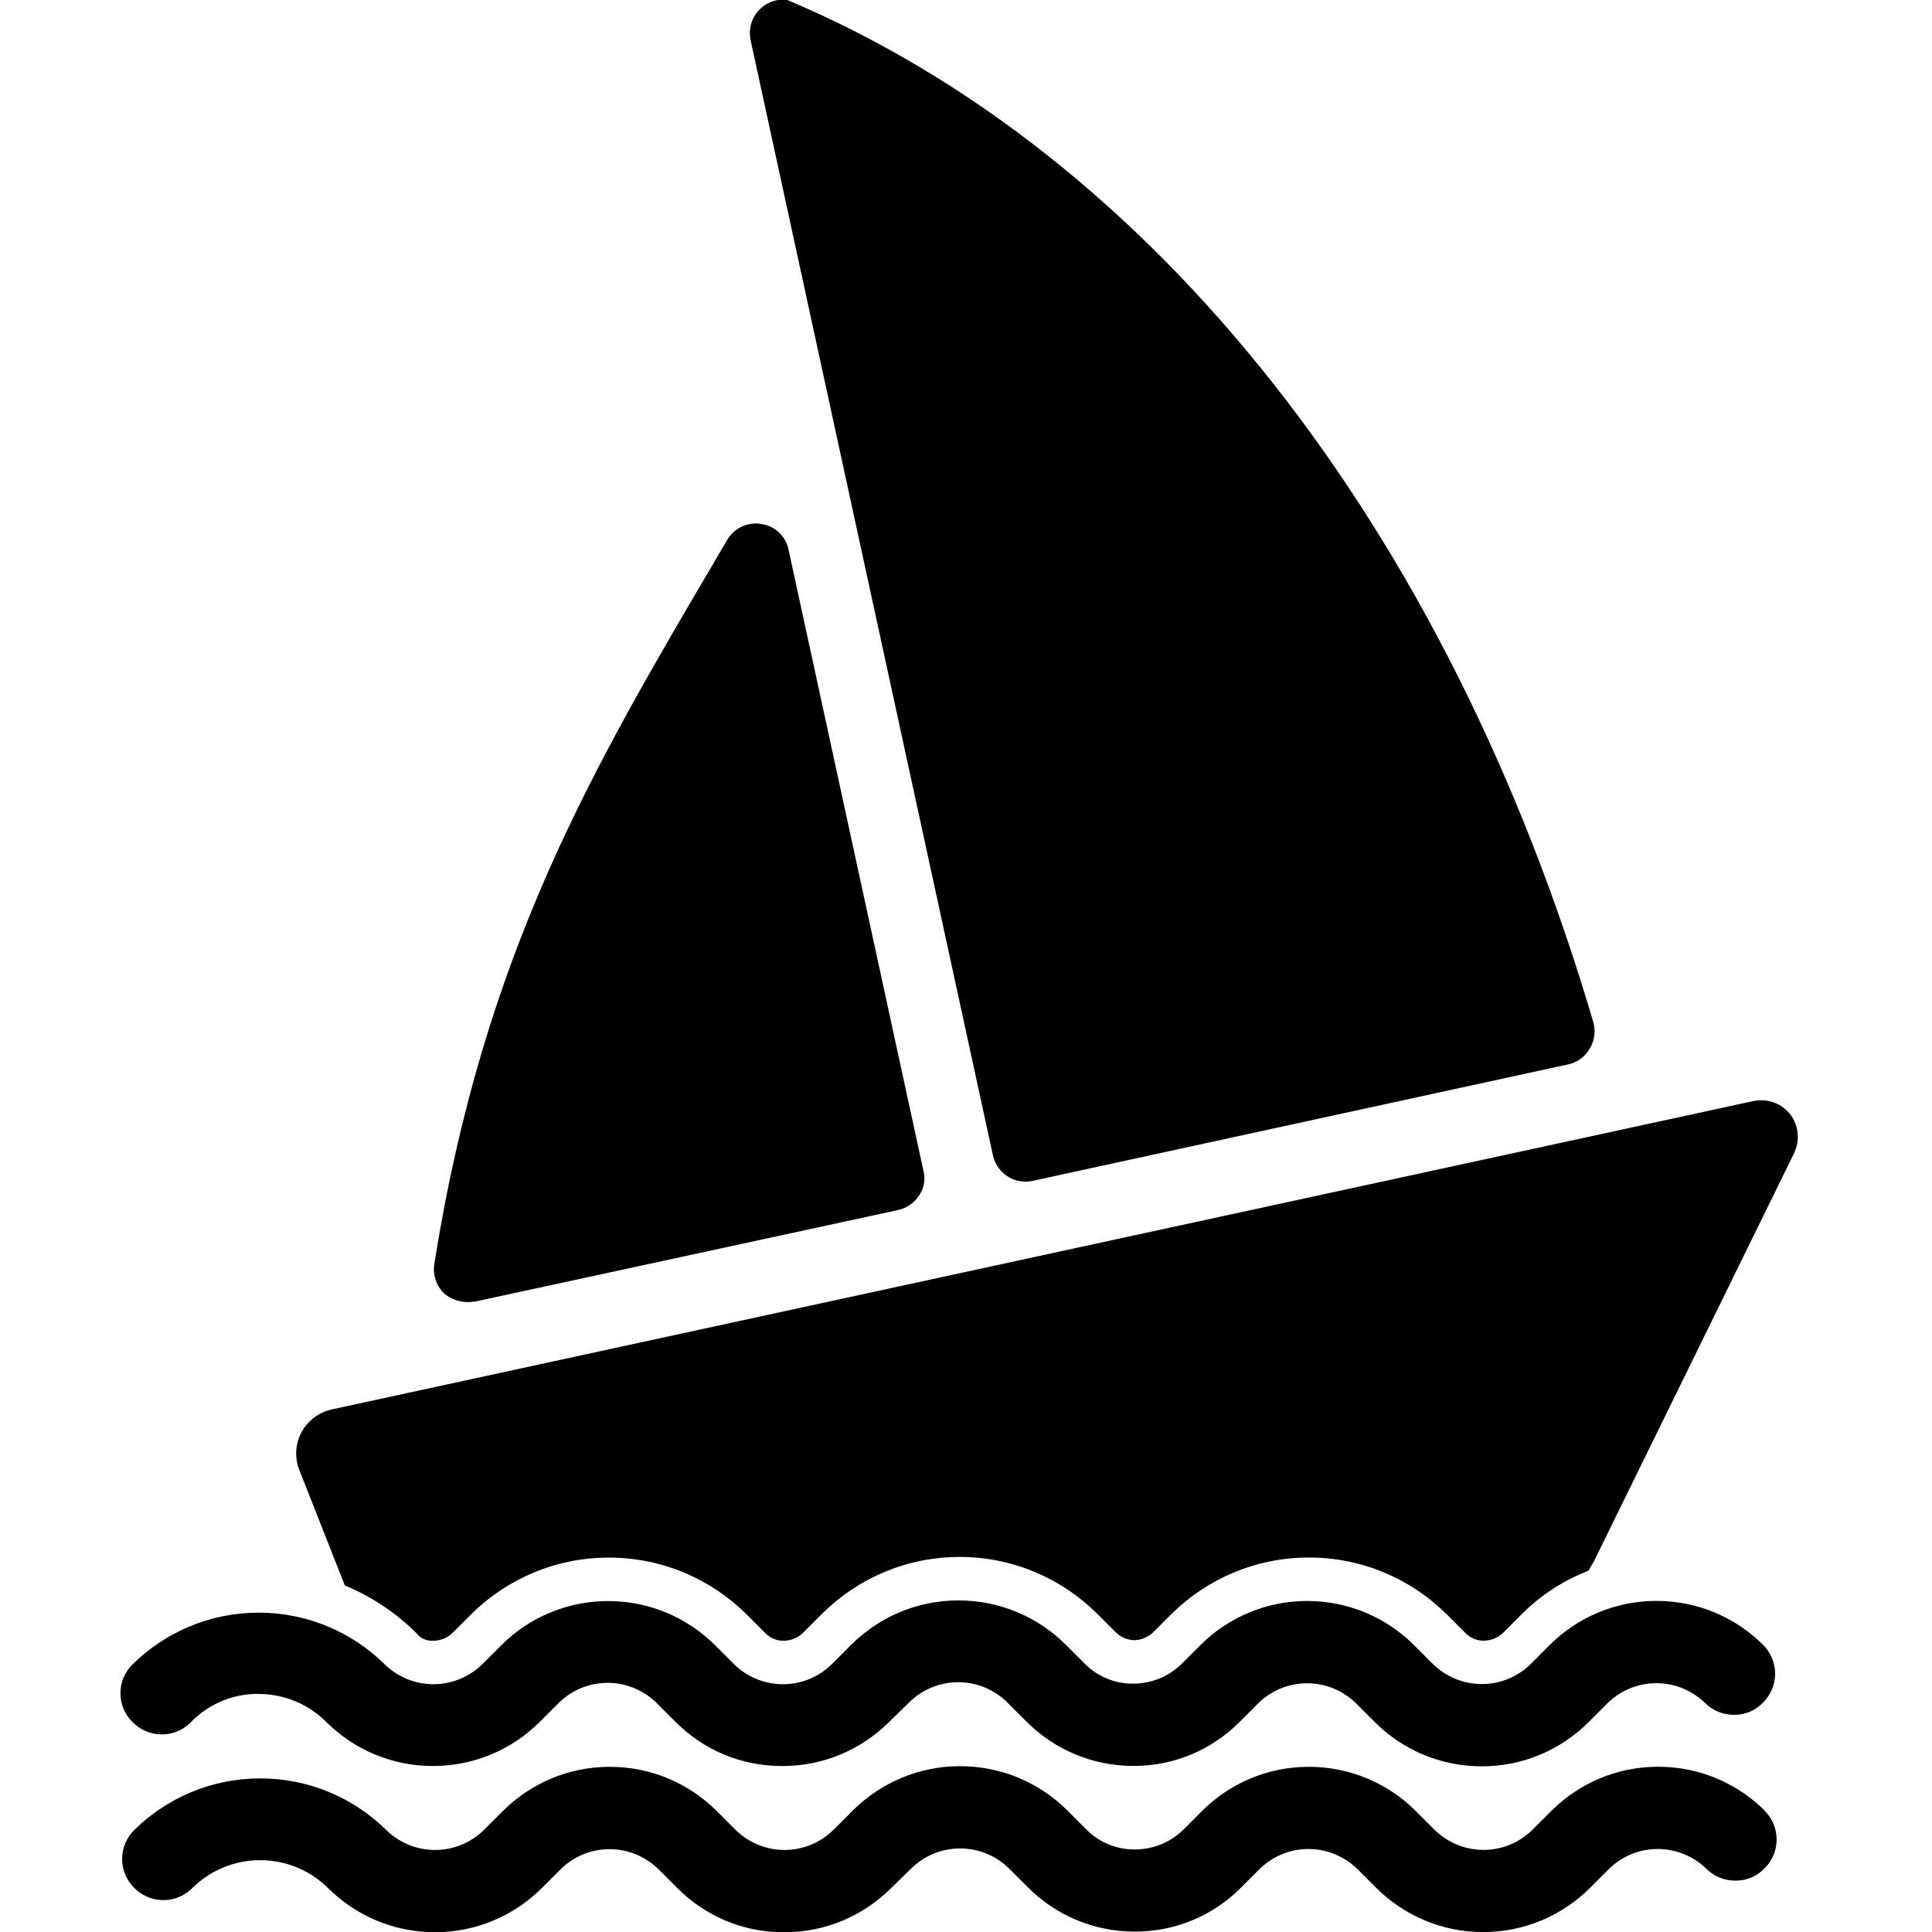
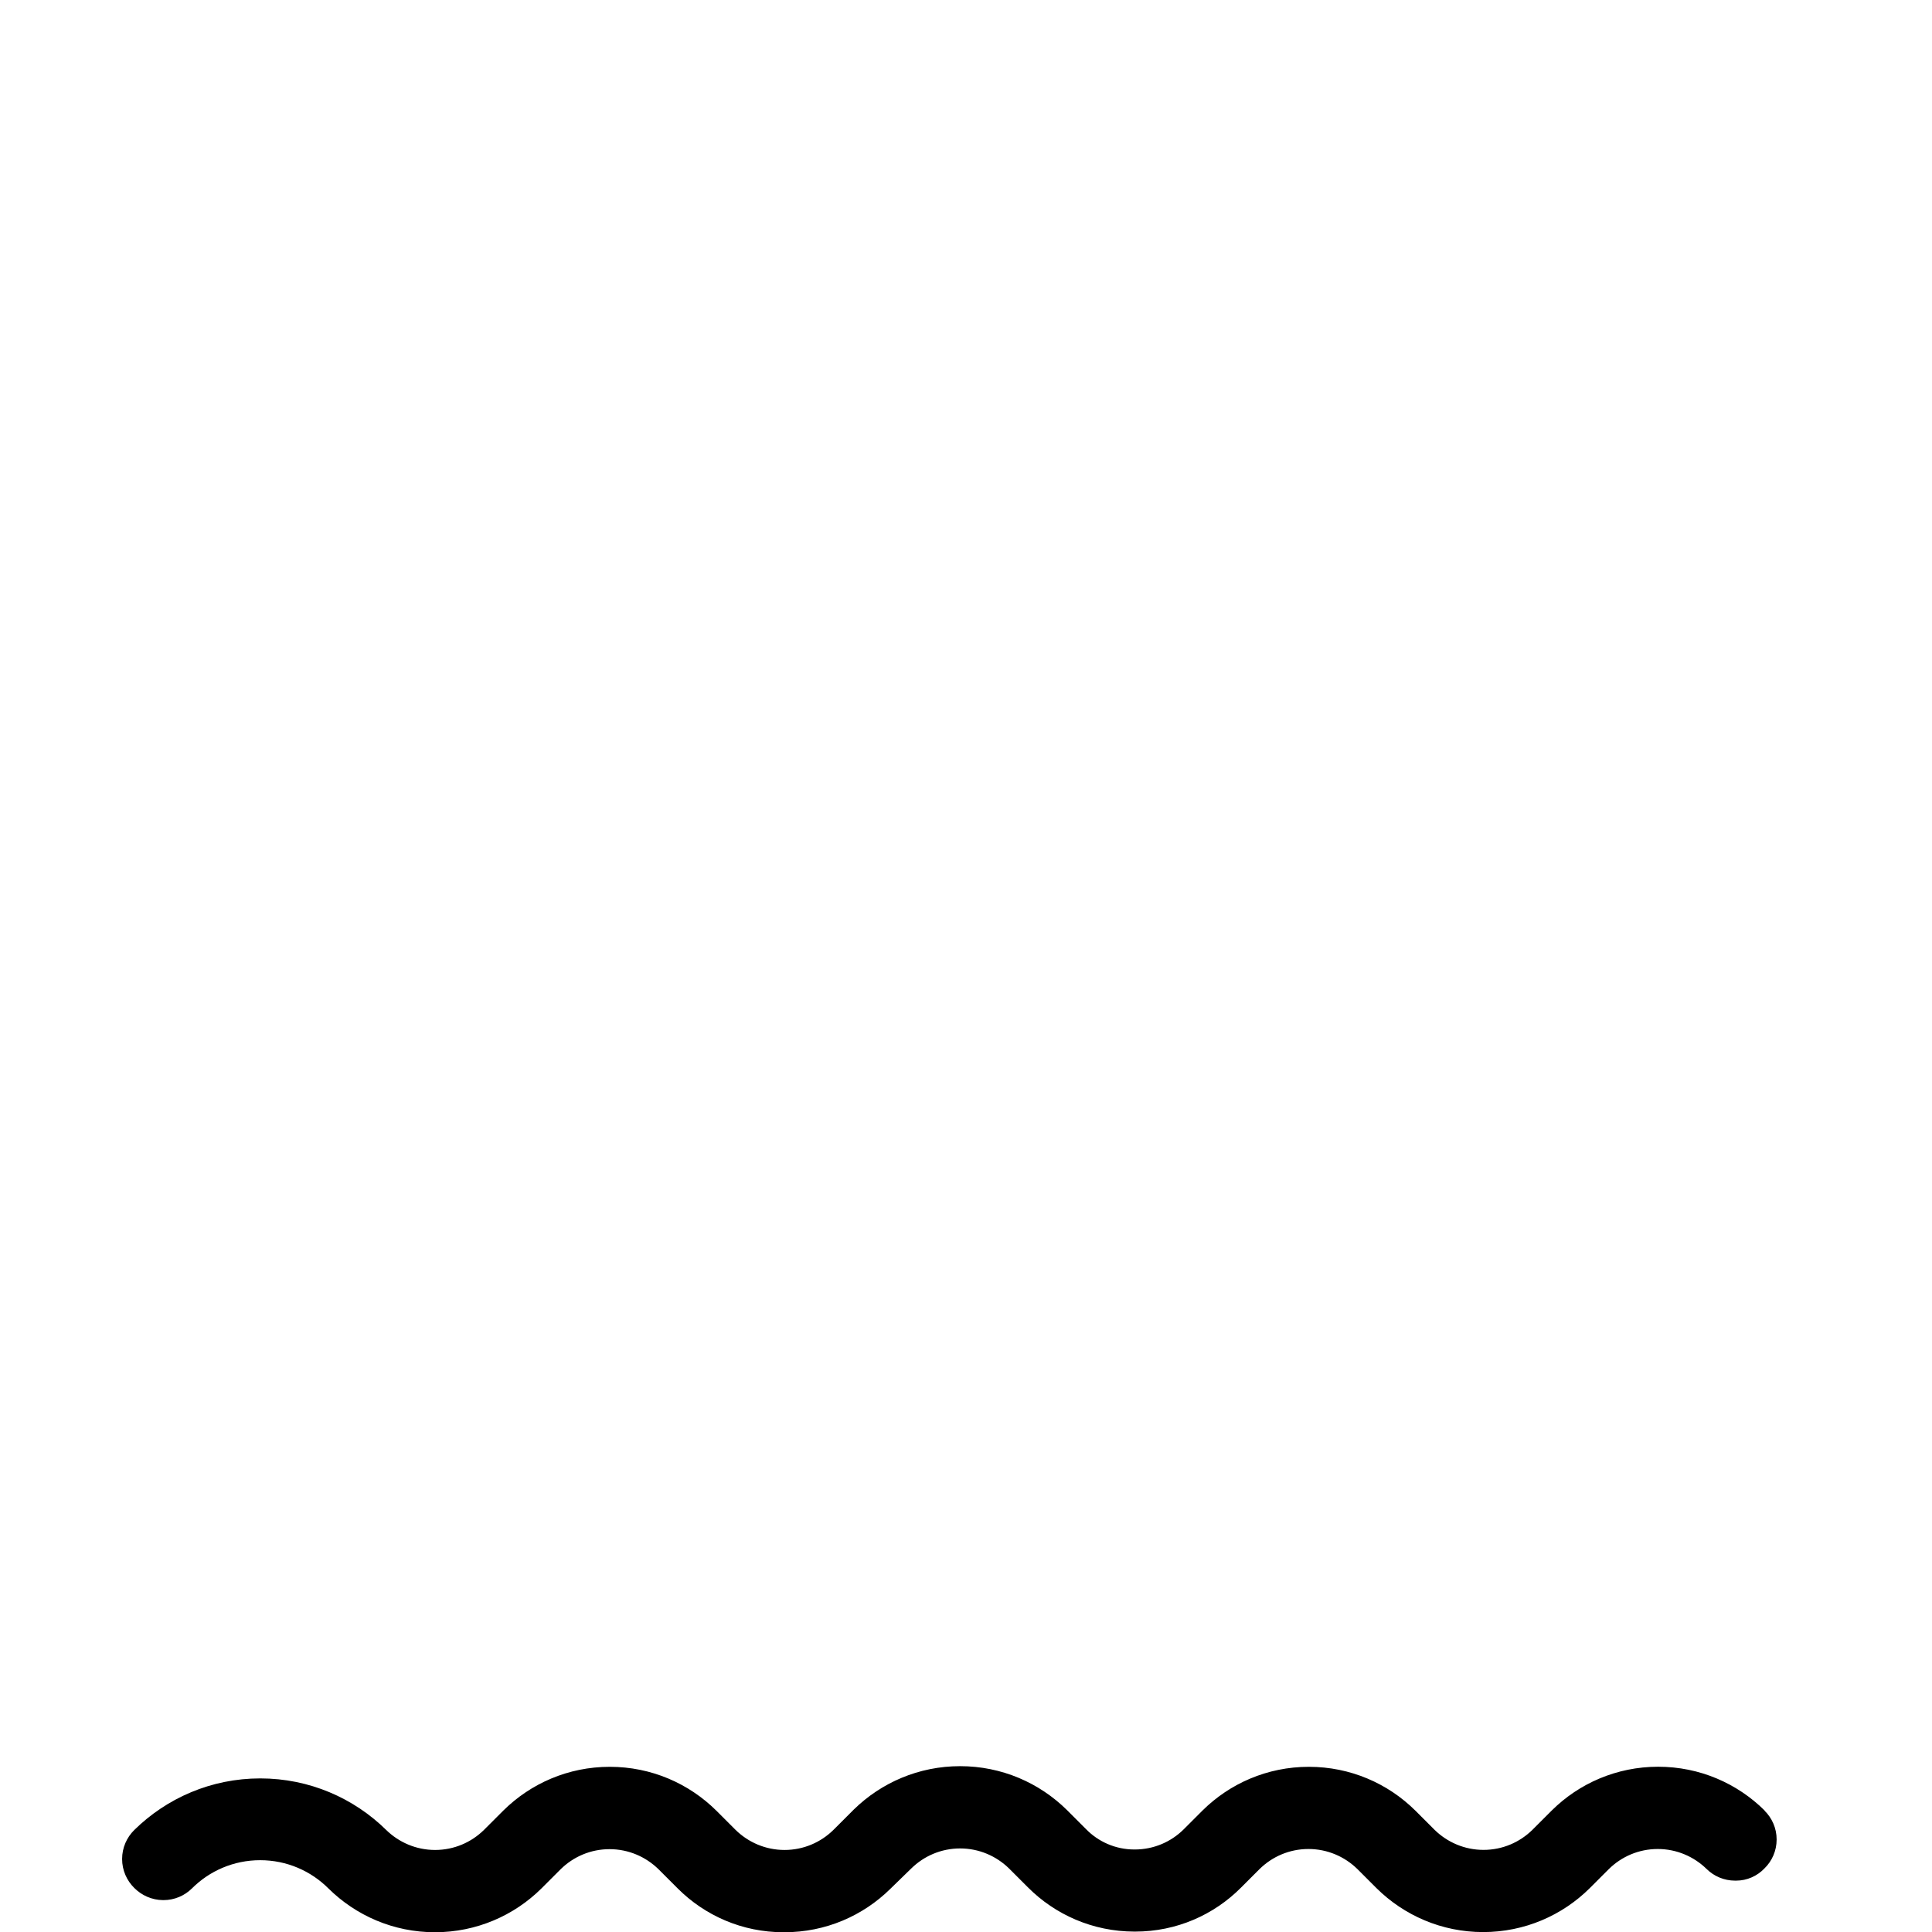
<svg xmlns="http://www.w3.org/2000/svg" fill="#000000" width="800px" height="800px" viewBox="-1.5 0 24 24">
-   <path d="m10.834 14.35c.041.189.207.329.406.329.03 0 .058-.003.086-.009h-.003l6.658-1.448c.112-.024.204-.092.261-.185l.001-.002c.041-.064.065-.143.065-.227 0-.033-.004-.065-.011-.096l.001.003c-1.813-6.169-5.466-10.8-10.029-12.72h-.038s0 0-.001 0c-.229 0-.415.186-.415.415 0 .031.003.062.01.091l-.001-.003z" />
-   <path d="m4.395 16.17 5.259-1.138c.11-.024.202-.089.261-.178l.001-.002c.042-.06.067-.135.067-.215 0-.034-.004-.066-.013-.097l.001.003-1.675-7.713c-.033-.167-.168-.296-.335-.32h-.002c-.016-.004-.035-.007-.055-.007-.005 0-.01 0-.015 0h.001c-.152 0-.285.082-.357.204l-.001.002-.117.2c-1.558 2.646-2.909 4.935-3.52 8.795-.003.019-.005.04-.005.062 0 .119.049.227.128.303.08.066.182.106.295.106.029 0 .057-.003.085-.008h-.003z" />
-   <path d="m3.886 20.382c.088-.002.167-.035.228-.09l.24-.24c.439-.434 1.043-.703 1.709-.703s1.27.268 1.709.703l.24.24c.056.055.133.09.217.09h.01c.088-.002.167-.035.228-.09l.255-.255c.437-.43 1.037-.696 1.699-.696.666 0 1.268.269 1.706.703l.234.234c.059.057.139.094.227.097h.001c.088-.002.167-.035.228-.09l.234-.234c.439-.434 1.043-.703 1.709-.703s1.27.268 1.709.703l.24.24c.056.055.132.09.217.09h.011-.001c.088-.002.167-.035.228-.09l.24-.24c.229-.229.505-.411.811-.532l.016-.006c.021-.042.048-.075.069-.117l2.488-5.073c.028-.059.045-.127.045-.2 0-.106-.035-.203-.094-.281l.001.001c-.085-.107-.215-.175-.362-.175-.033 0-.065.003-.097.01l.003-.001-17.666 3.832c-.253.058-.439.28-.439.547 0 .074.014.144.04.208l-.001-.004.565 1.434c.346.145.641.346.889.593.044.058.113.095.191.095.008 0 .017 0 .025-.001h-.001z" />
  <path d="m20.421 22.491c-.34-.337-.807-.544-1.323-.544s-.984.208-1.323.545l-.24.24c-.156.153-.37.248-.606.248s-.45-.095-.607-.248l-.24-.24c-.34-.337-.807-.544-1.323-.544s-.984.208-1.323.545l-.234.234c-.155.153-.369.248-.605.248-.001 0-.001 0-.002 0-.001 0-.002 0-.004 0-.236 0-.45-.098-.602-.255l-.235-.235c-.341-.337-.81-.545-1.327-.545-.514 0-.979.205-1.32.538l-.255.255c-.156.153-.37.248-.606.248s-.45-.095-.607-.248l-.24-.24c-.34-.337-.807-.545-1.324-.545s-.984.208-1.324.545l-.24.24c-.156.153-.37.248-.606.248s-.45-.095-.607-.248c-.402-.396-.955-.641-1.565-.641s-1.162.245-1.565.641c-.093.092-.151.219-.151.36s.058.268.151.36c.092.092.218.15.358.151h.004c.138 0 .263-.055.354-.145.217-.217.517-.351.848-.351s.631.134.848.351c.34.336.807.544 1.323.544s.984-.208 1.323-.544l.24-.24c.156-.153.37-.248.606-.248s.45.095.607.248l.24.24c.336.336.8.544 1.313.544h.011-.001.003c.512 0 .976-.205 1.314-.538l.262-.255c.156-.153.37-.248.606-.248s.45.095.607.248l.234.234c.338.34.806.55 1.323.551h.011c.513 0 .977-.208 1.312-.544l.234-.234c.156-.153.37-.248.606-.248s.45.095.607.248l.24.24c.34.336.807.544 1.323.544s.984-.208 1.323-.544l.24-.24c.156-.153.37-.248.606-.248s.45.095.607.248c.091.09.216.145.355.145h.004.007c.138 0 .263-.058.352-.151.094-.091.152-.219.152-.36s-.058-.268-.151-.359z" />
-   <path d="m1.708 21.043h.004c.33 0 .628.134.844.351.34.337.807.544 1.323.544s.984-.208 1.323-.545l.24-.24c.156-.153.37-.248.606-.248s.45.095.607.248l.24.24c.336.337.8.545 1.314.545h.01-.001.003c.512 0 .976-.205 1.314-.538l.262-.255c.156-.153.37-.248.606-.248.24 0 .457.098.614.255l.234.234c.338.339.806.55 1.323.551h.01c.513 0 .977-.208 1.313-.545l.234-.234c.156-.153.37-.248.606-.248s.45.095.607.248l.24.24c.34.337.807.544 1.323.544s.984-.208 1.323-.545l.24-.24c.156-.153.37-.248.606-.248s.45.095.607.248c.091.09.216.145.354.145h.004.007c.138 0 .263-.058.352-.151.093-.092.151-.219.151-.36s-.058-.268-.151-.36c-.34-.337-.807-.544-1.323-.544s-.984.208-1.323.545l-.24.24c-.156.153-.37.248-.606.248s-.45-.095-.607-.248l-.24-.24c-.34-.337-.807-.544-1.323-.544s-.984.208-1.323.545l-.234.234c-.155.153-.369.248-.605.248-.001 0-.001 0-.002 0-.001 0-.003 0-.004 0-.236 0-.45-.098-.602-.255l-.235-.235c-.341-.336-.809-.544-1.326-.544-.514 0-.98.205-1.32.538l-.255.255c-.156.153-.37.248-.606.248s-.45-.095-.607-.248l-.24-.24c-.34-.337-.807-.545-1.324-.545s-.984.208-1.324.545l-.24.24c-.156.153-.37.248-.606.248s-.45-.095-.607-.248c-.402-.396-.955-.641-1.565-.641s-1.162.245-1.565.641c-.094.091-.152.219-.152.36s.058.269.152.36c.092.093.218.15.358.152h.004c.138 0 .263-.055.354-.145.211-.221.507-.359.837-.359h.005z" />
</svg>